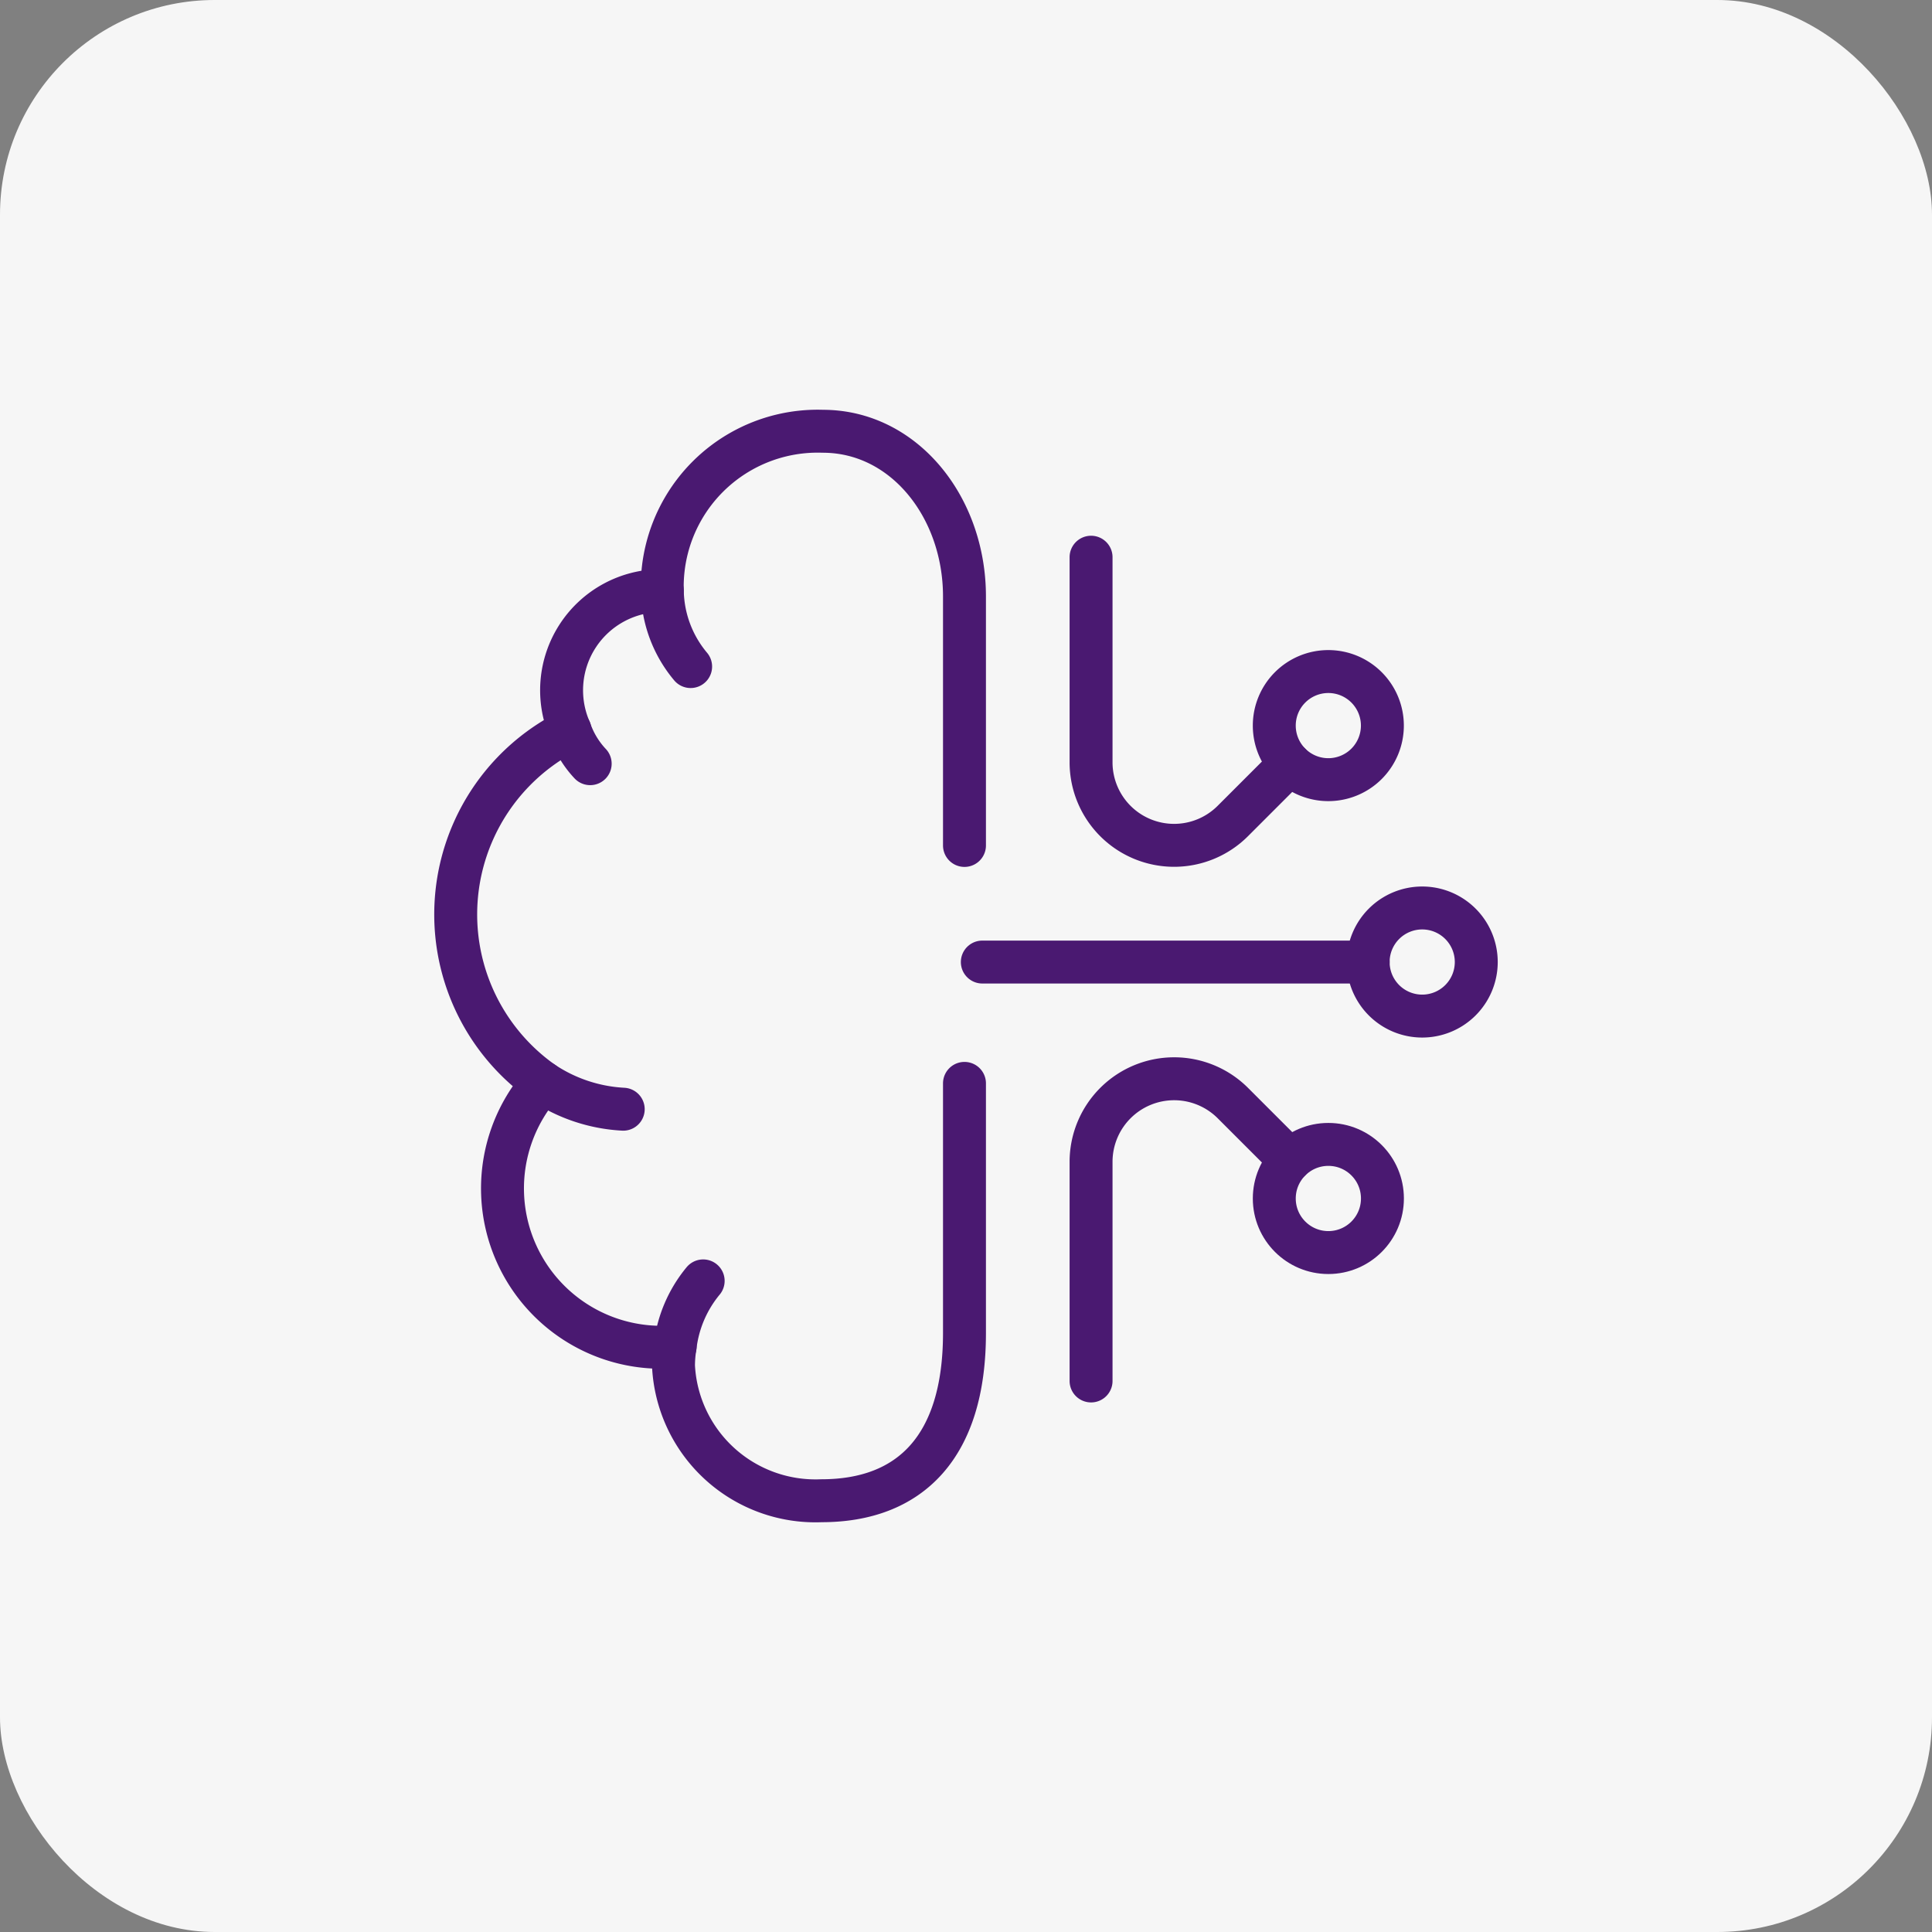
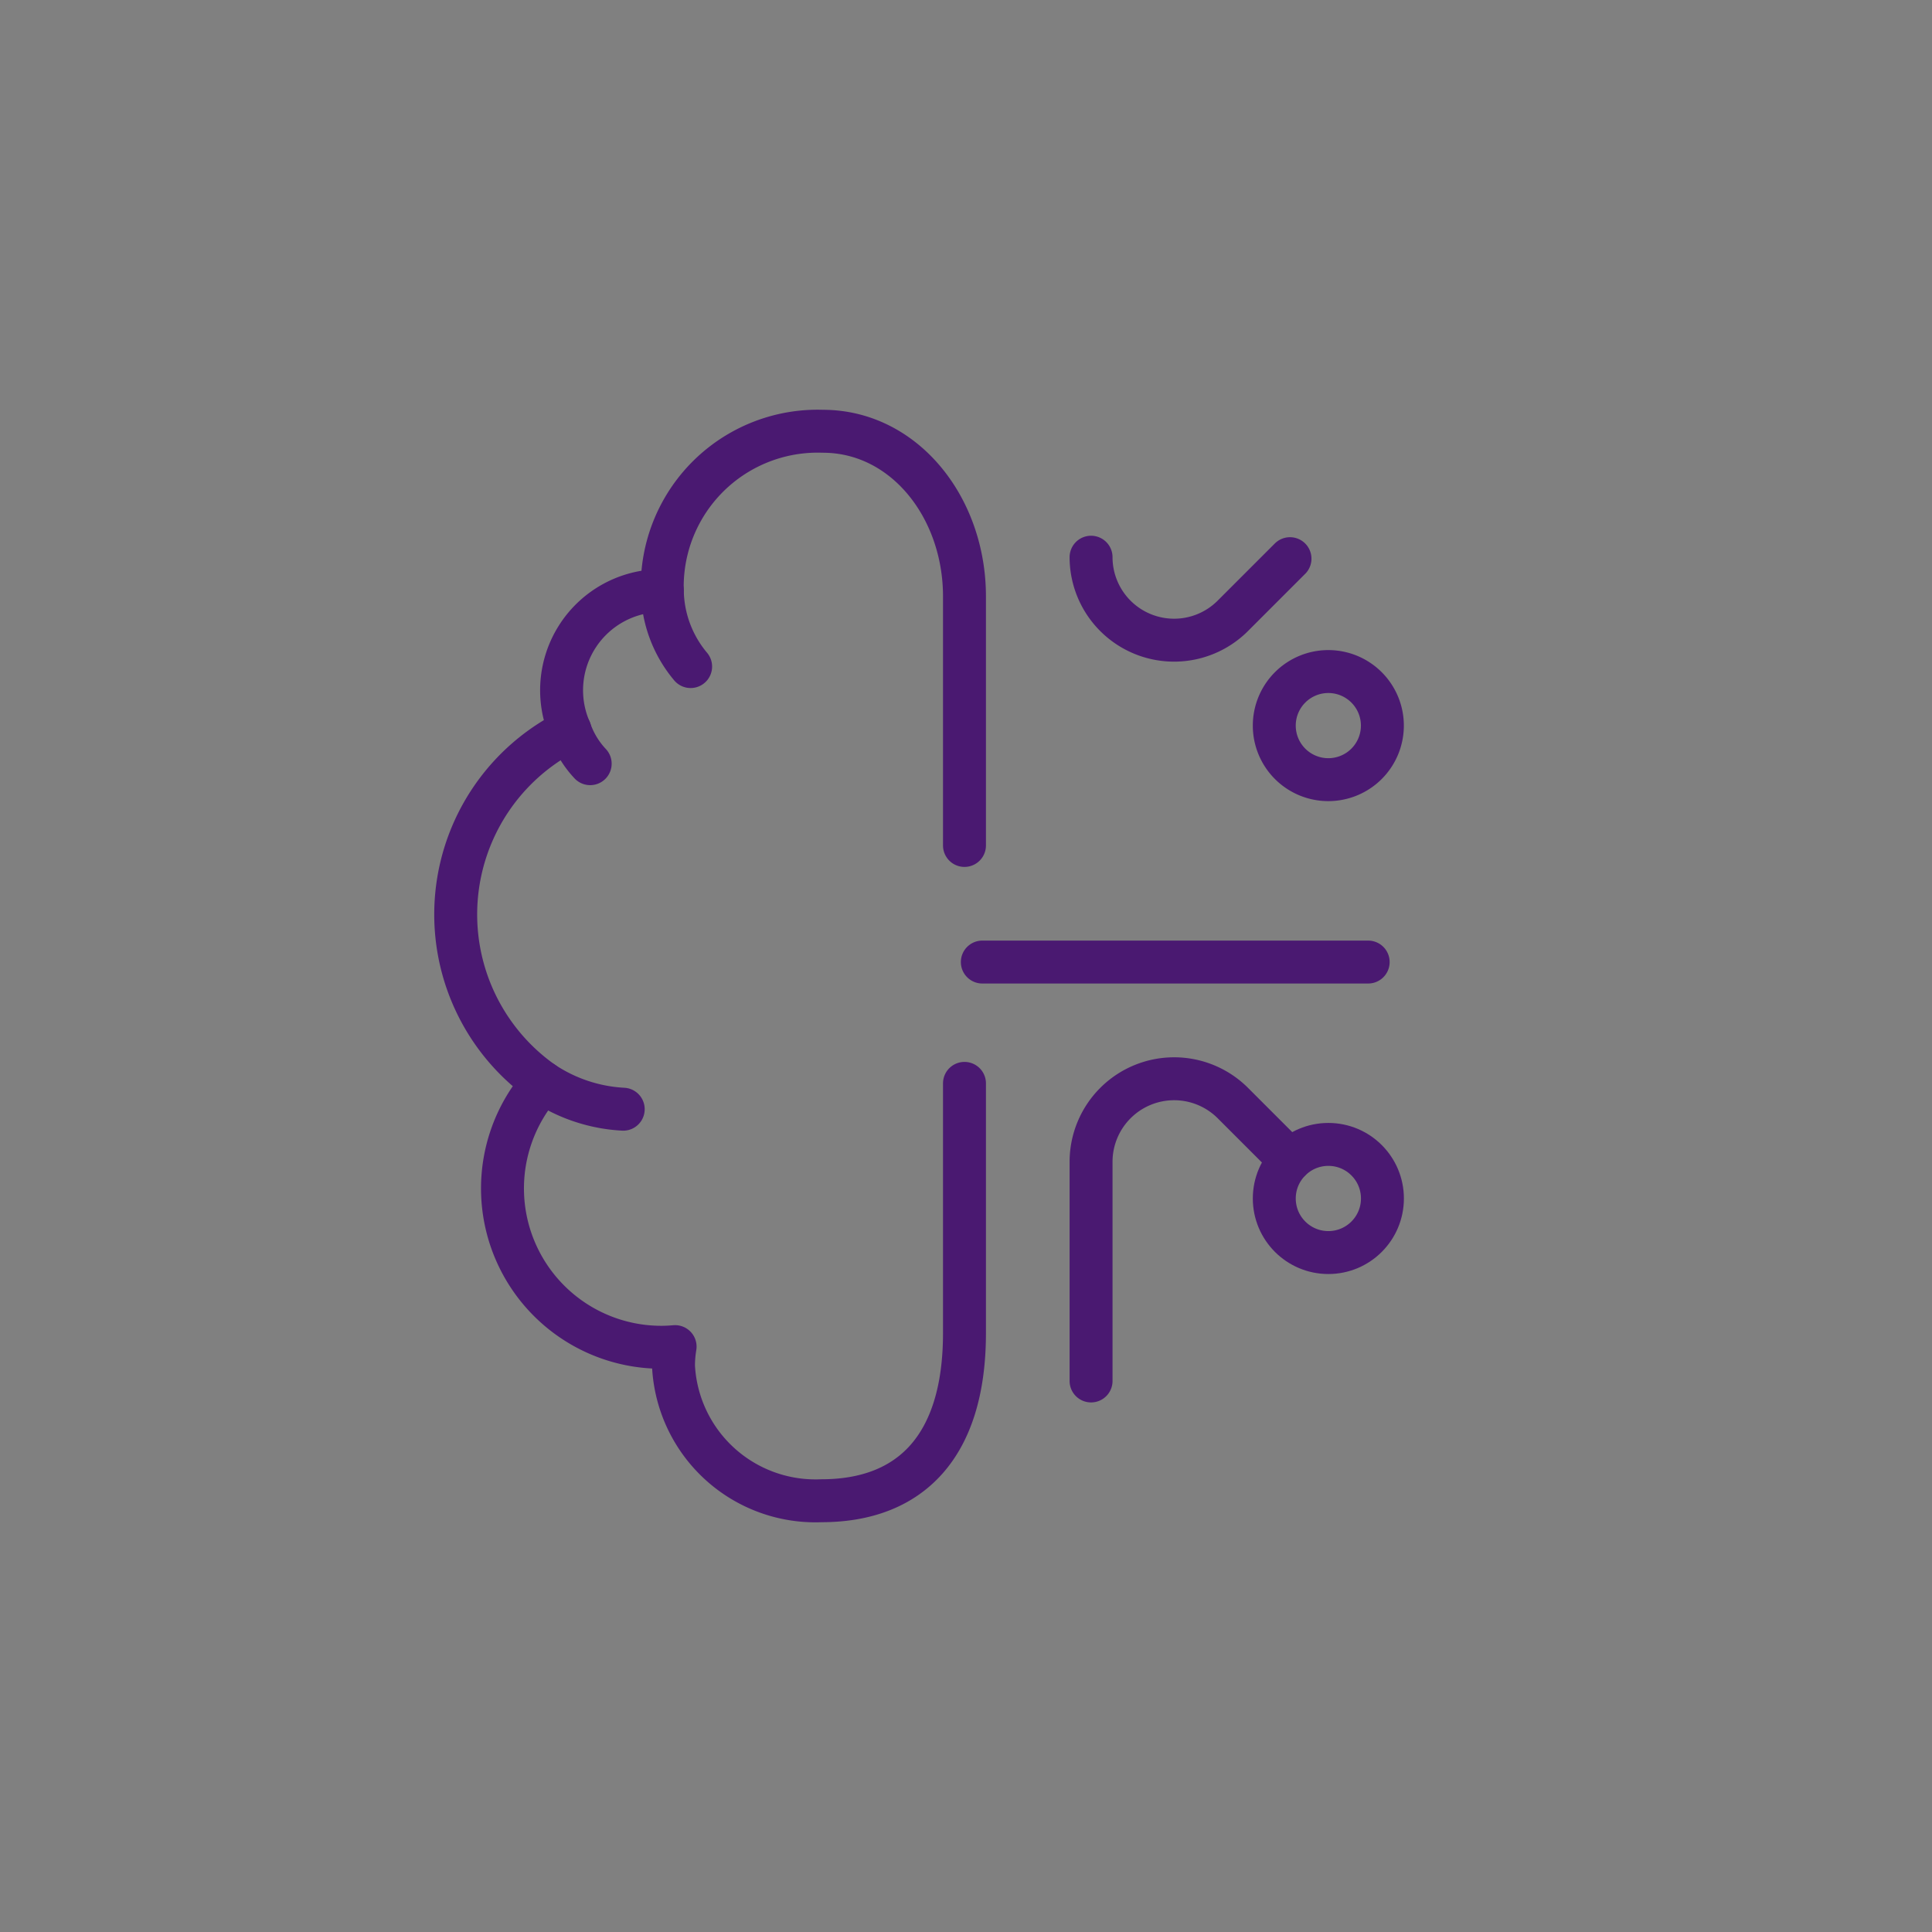
<svg xmlns="http://www.w3.org/2000/svg" width="90" height="90" viewBox="0 0 90 90">
  <rect x="0" y="0" width="90" height="90" fill="#808080" stroke="none" />
  <g id="Group_9832" data-name="Group 9832" transform="translate(560 6587)">
-     <rect id="videoframe_4067" width="90" height="90" rx="10" transform="translate(-560 -6587)" fill="#f6f6f6" />
    <g id="Group_9808" data-name="Group 9808" transform="translate(-541.771 -6569.91)">
      <g id="Group_9809" data-name="Group 9809" transform="translate(3 3)">
-         <path id="Path_9894" data-name="Path 9894" d="M173.809,90.925a2.518,2.518,0,1,1-2.518,2.518A2.518,2.518,0,0,1,173.809,90.925Z" transform="translate(-128.786 -68.718)" fill="none" stroke="#4a1971" stroke-linecap="round" stroke-linejoin="round" stroke-width="2" />
        <line id="Line_345" data-name="Line 345" x1="17.975" transform="translate(24.531 24.726)" fill="none" stroke="#4a1971" stroke-linecap="round" stroke-linejoin="round" stroke-width="2" />
        <path id="Path_9895" data-name="Path 9895" d="M154.715,48.055a2.518,2.518,0,1,1,0,3.561A2.519,2.519,0,0,1,154.715,48.055Z" transform="translate(-115.846 -36.124)" fill="none" stroke="#4a1971" stroke-linecap="round" stroke-linejoin="round" stroke-width="2" />
-         <path id="Path_9896" data-name="Path 9896" d="M120.185,26.23v9.557a3.868,3.868,0,0,0,6.6,2.735l2.667-2.667" transform="translate(-90.588 -20.363)" fill="none" stroke="#4a1971" stroke-linecap="round" stroke-linejoin="round" stroke-width="2" />
+         <path id="Path_9896" data-name="Path 9896" d="M120.185,26.23a3.868,3.868,0,0,0,6.6,2.735l2.667-2.667" transform="translate(-90.588 -20.363)" fill="none" stroke="#4a1971" stroke-linecap="round" stroke-linejoin="round" stroke-width="2" />
        <circle id="Ellipse_50" data-name="Ellipse 50" cx="2.519" cy="2.519" r="2.519" transform="translate(38.132 33.221)" fill="none" stroke="#4a1971" stroke-linecap="round" stroke-linejoin="round" stroke-width="2" />
        <path id="Path_9897" data-name="Path 9897" d="M120.185,136.491V126.279a3.87,3.87,0,0,1,6.6-2.738l2.667,2.667" transform="translate(-90.588 -92.251)" fill="none" stroke="#4a1971" stroke-linecap="round" stroke-linejoin="round" stroke-width="2" />
        <path id="Path_9898" data-name="Path 9898" d="M26.7,33.378v11.63c0,5.285-2.515,7.812-6.663,7.812a6.621,6.621,0,0,1-6.892-6.279,5.534,5.534,0,0,1,.075-.9c-.213.018-.429.03-.647.03a7.4,7.4,0,0,1-5.51-12.333A9.575,9.575,0,0,1,8.323,16.929a4.642,4.642,0,0,1,4.251-6.506h.049A7.241,7.241,0,0,1,20.1,3c3.793,0,6.6,3.543,6.6,7.694v11.6" transform="translate(-3 -3)" fill="none" stroke="#4a1971" stroke-linecap="round" stroke-linejoin="round" stroke-width="2" />
        <path id="Path_9899" data-name="Path 9899" d="M41.1,32.394a5.623,5.623,0,0,0,1.319,3.537" transform="translate(-31.476 -24.97)" fill="none" stroke="#4a1971" stroke-linecap="round" stroke-linejoin="round" stroke-width="2" />
        <path id="Path_9900" data-name="Path 9900" d="M19.09,123.118a7.439,7.439,0,0,0,3.739,1.243" transform="translate(-15.026 -92.78)" fill="none" stroke="#4a1971" stroke-linecap="round" stroke-linejoin="round" stroke-width="2" />
-         <path id="Path_9901" data-name="Path 9901" d="M43.465,162.769a5.849,5.849,0,0,1,1.307-3.062" transform="translate(-33.245 -120.128)" fill="none" stroke="#4a1971" stroke-linecap="round" stroke-linejoin="round" stroke-width="2" />
        <path id="Path_9902" data-name="Path 9902" d="M24.074,58.148a4.347,4.347,0,0,0,.941,1.556" transform="translate(-18.751 -44.219)" fill="none" stroke="#4a1971" stroke-linecap="round" stroke-linejoin="round" stroke-width="2" />
      </g>
    </g>
  </g>
</svg>